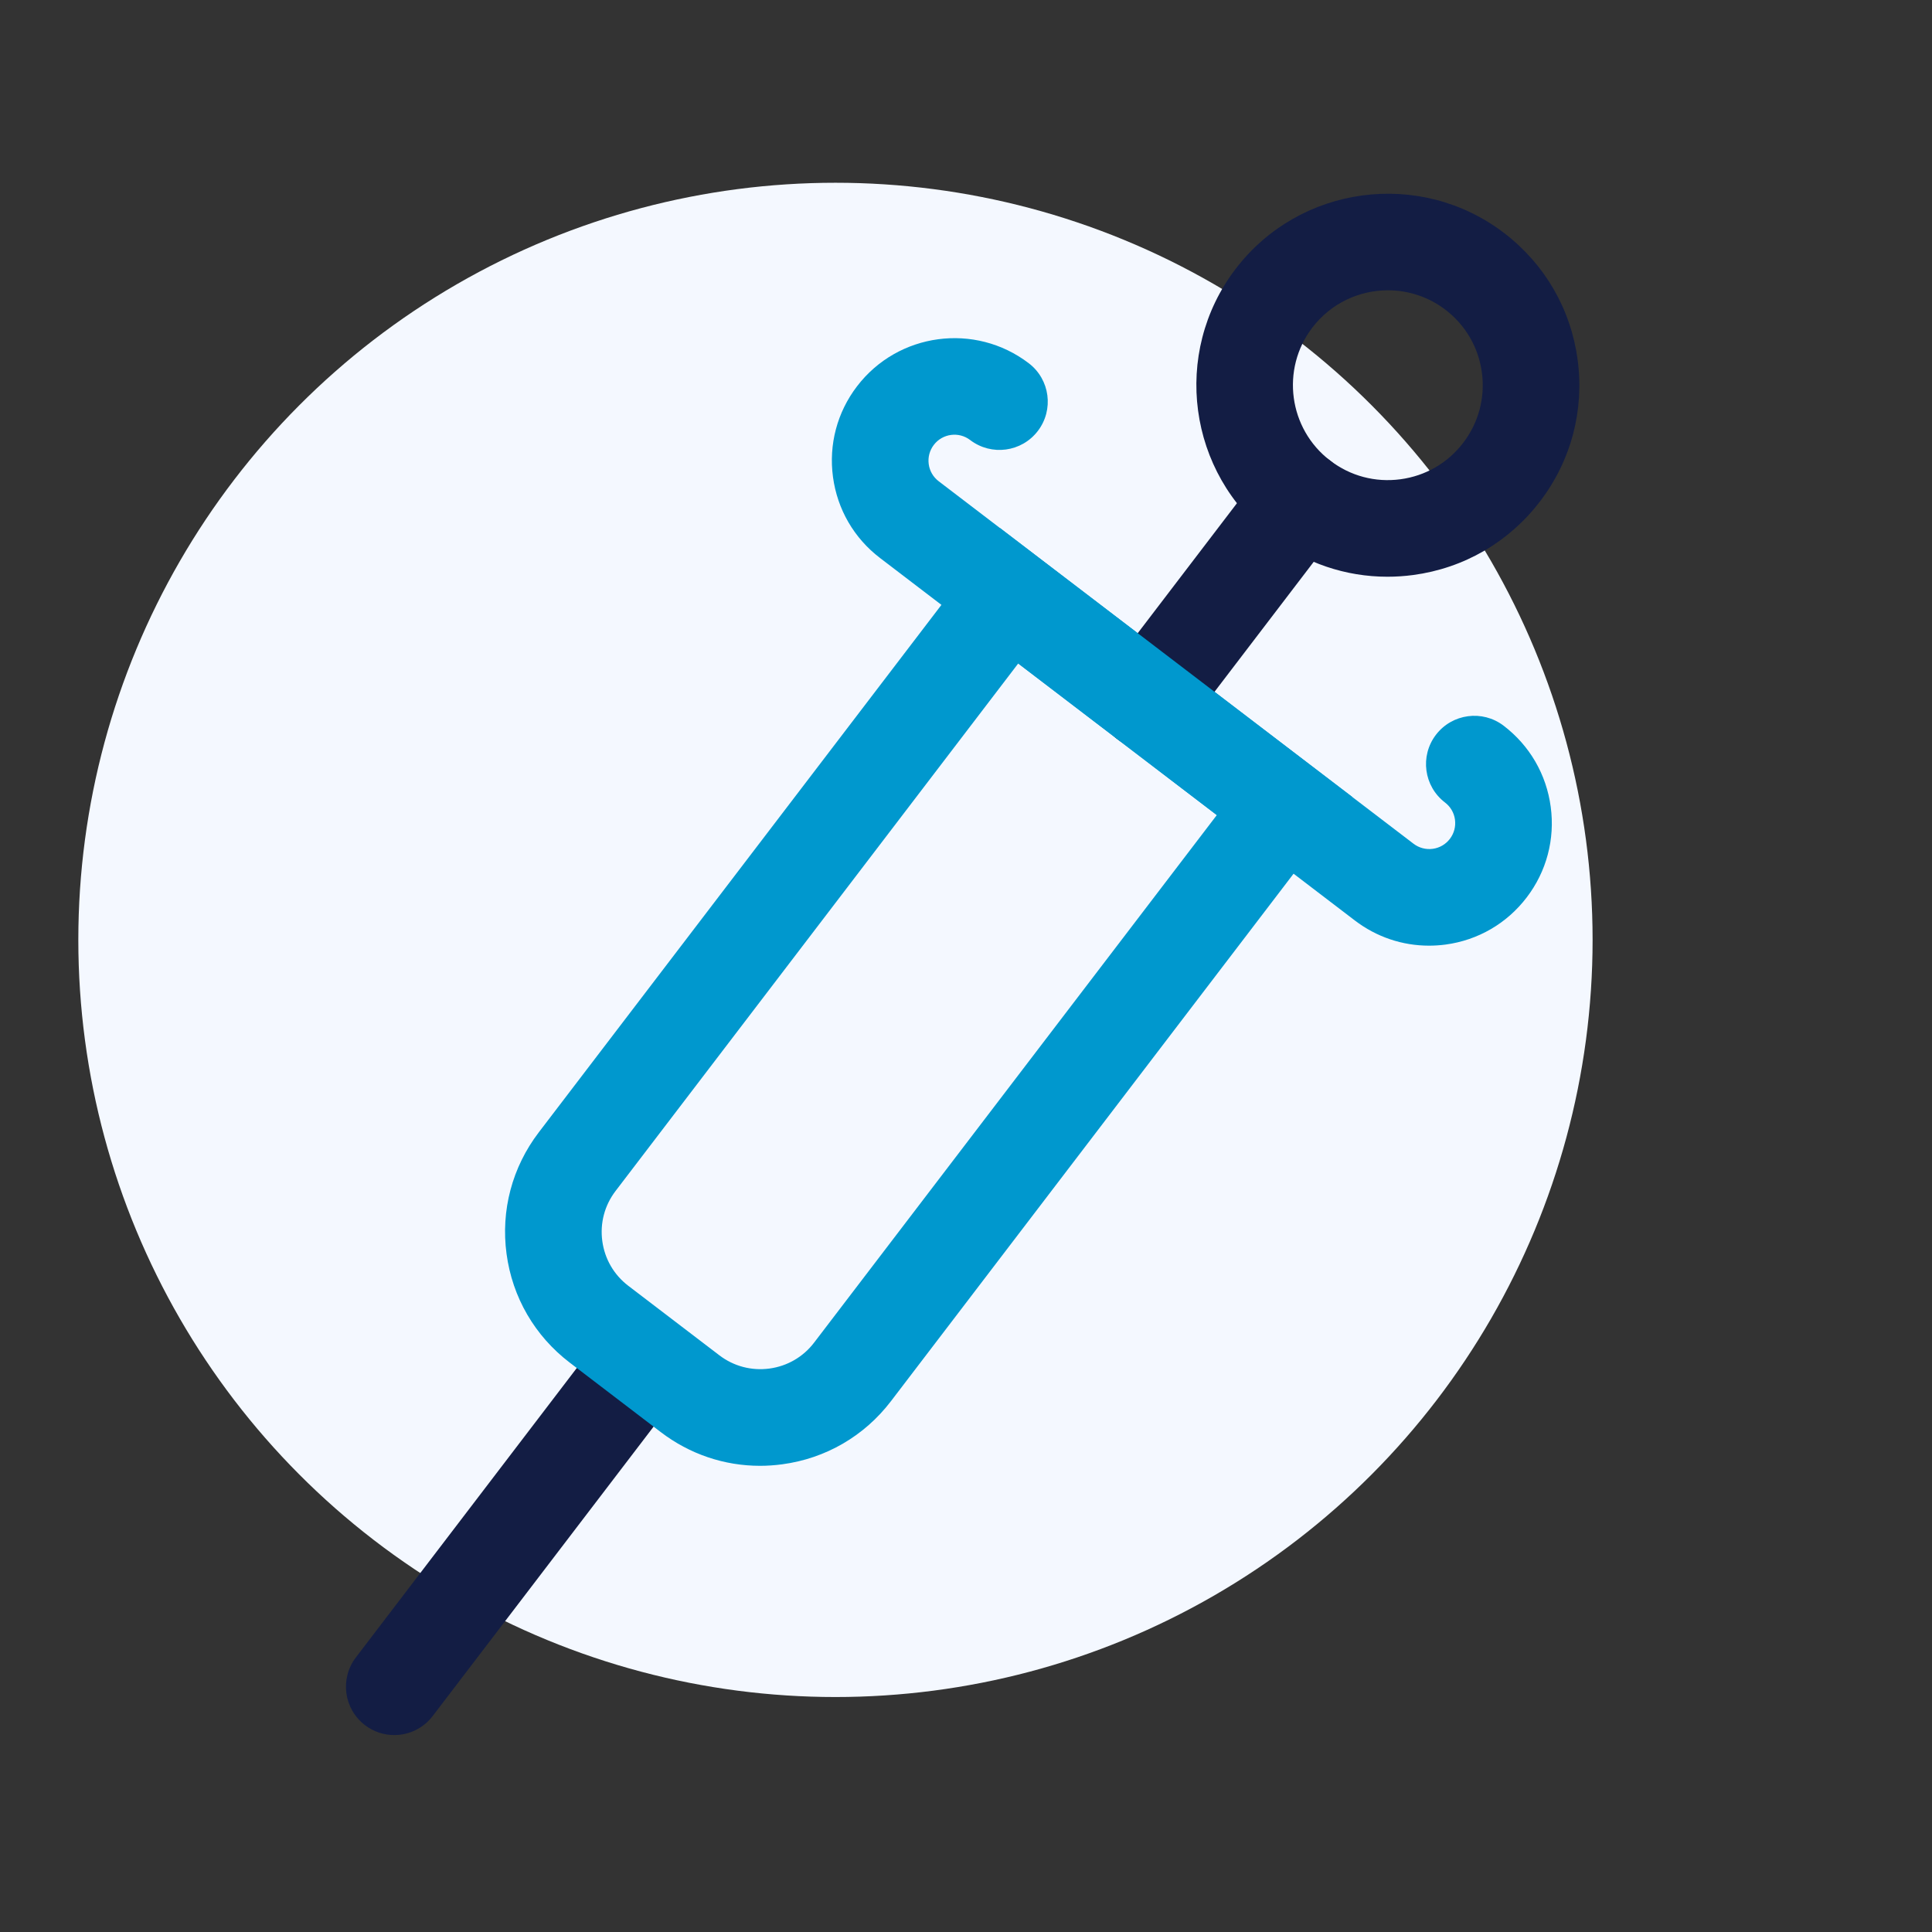
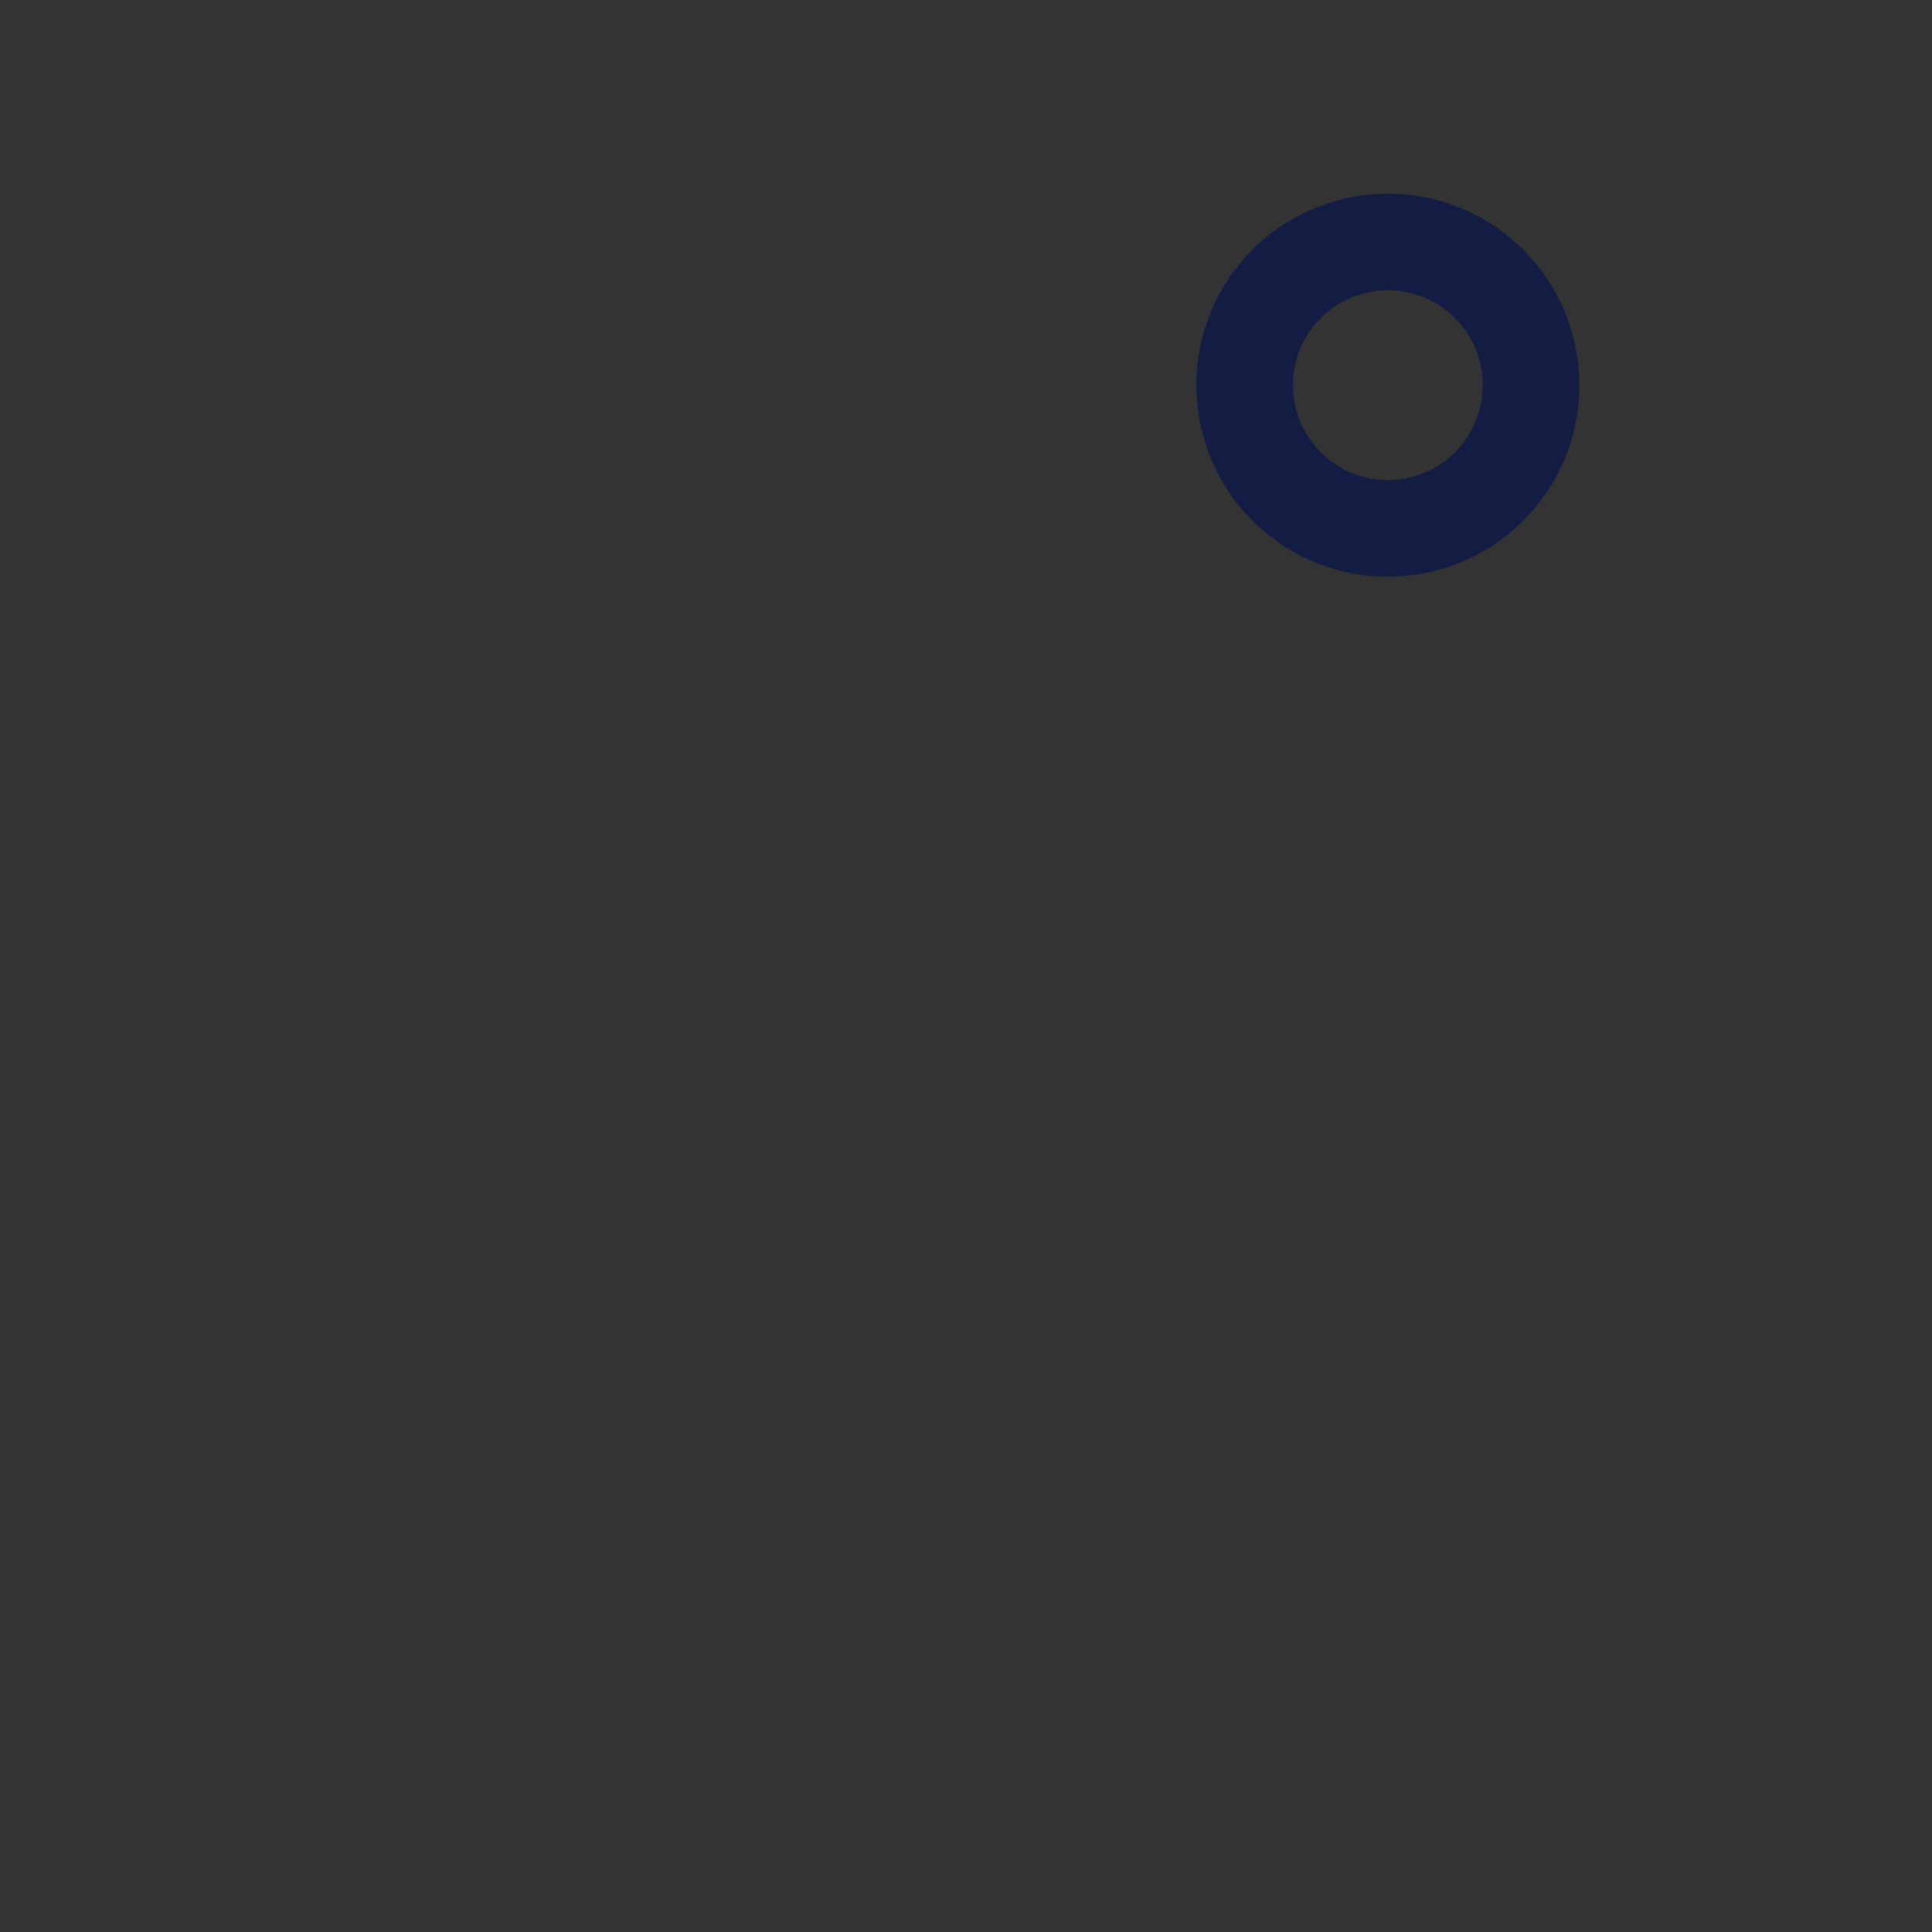
<svg xmlns="http://www.w3.org/2000/svg" width="74" height="74" viewBox="0 0 74 74" fill="none">
  <rect x="0" y="0" width="74" height="74" fill="#333333" stroke="none" />
-   <circle cx="32" cy="36" r="29" fill="#F4F8FF" />
-   <path d="M15.1 66.457C14.708 66.457 14.314 66.333 13.979 66.077C13.166 65.457 13.011 64.296 13.63 63.484L22.936 51.293C23.556 50.481 24.717 50.325 25.53 50.945C26.342 51.565 26.498 52.726 25.878 53.538L16.572 65.729C16.207 66.206 15.657 66.457 15.1 66.457Z" fill="#131D44" />
-   <path d="M29.112 56.144C27.741 56.144 26.416 55.698 25.308 54.852L21.819 52.189C20.484 51.169 19.625 49.691 19.402 48.026C19.178 46.361 19.617 44.708 20.636 43.372L38.304 20.227L51.792 30.523L34.125 53.669C33.105 55.004 31.627 55.863 29.962 56.086C29.677 56.124 29.393 56.144 29.112 56.144ZM39 25.413L23.577 45.618C23.157 46.168 22.977 46.848 23.069 47.533C23.161 48.219 23.514 48.828 24.064 49.248L27.553 51.911C28.103 52.331 28.783 52.51 29.469 52.419C30.155 52.327 30.764 51.974 31.183 51.424L46.607 31.219L39 25.413Z" fill="#0098CE" />
-   <path d="M43.924 28.696C43.533 28.696 43.138 28.572 42.803 28.316C41.991 27.696 41.835 26.535 42.455 25.723L48.357 17.991C48.977 17.179 50.137 17.023 50.95 17.643C51.762 18.263 51.918 19.424 51.298 20.236L45.396 27.968C45.032 28.445 44.481 28.696 43.924 28.696Z" fill="#131D44" />
-   <path d="M54.735 36.221C53.712 36.221 52.723 35.889 51.896 35.258L33.709 21.374C32.712 20.614 32.072 19.511 31.905 18.268C31.738 17.025 32.065 15.792 32.826 14.796C34.396 12.739 37.348 12.343 39.404 13.913C40.217 14.533 40.373 15.694 39.752 16.506C39.133 17.318 37.972 17.474 37.159 16.854C36.724 16.521 36.099 16.605 35.767 17.041C35.606 17.252 35.537 17.513 35.572 17.776C35.607 18.039 35.743 18.272 35.954 18.433L54.142 32.317C54.353 32.478 54.616 32.547 54.877 32.512C55.139 32.477 55.373 32.341 55.534 32.13C55.695 31.919 55.764 31.658 55.729 31.395C55.694 31.132 55.558 30.899 55.347 30.738C54.535 30.118 54.379 28.957 54.999 28.145C55.619 27.333 56.78 27.176 57.592 27.796C58.589 28.557 59.23 29.66 59.396 30.903C59.563 32.145 59.236 33.379 58.475 34.375C57.715 35.371 56.611 36.012 55.369 36.179C55.157 36.207 54.945 36.221 54.735 36.221Z" fill="#0098CE" />
  <path d="M53.141 22.09C51.543 22.09 49.997 21.57 48.705 20.584C45.49 18.13 44.871 13.518 47.325 10.302C49.78 7.087 54.392 6.468 57.607 8.922C59.165 10.111 60.166 11.835 60.427 13.777C60.687 15.719 60.176 17.647 58.987 19.204C57.798 20.762 56.074 21.763 54.132 22.024C53.801 22.068 53.47 22.09 53.141 22.09ZM53.16 11.119C52.065 11.119 50.981 11.611 50.266 12.547C49.05 14.141 49.357 16.427 50.95 17.643C51.722 18.232 52.676 18.486 53.64 18.357C54.602 18.228 55.457 17.731 56.046 16.959C56.635 16.188 56.889 15.232 56.76 14.27C56.63 13.307 56.134 12.452 55.362 11.863C54.705 11.362 53.93 11.119 53.16 11.119Z" fill="#131D44" />
</svg>